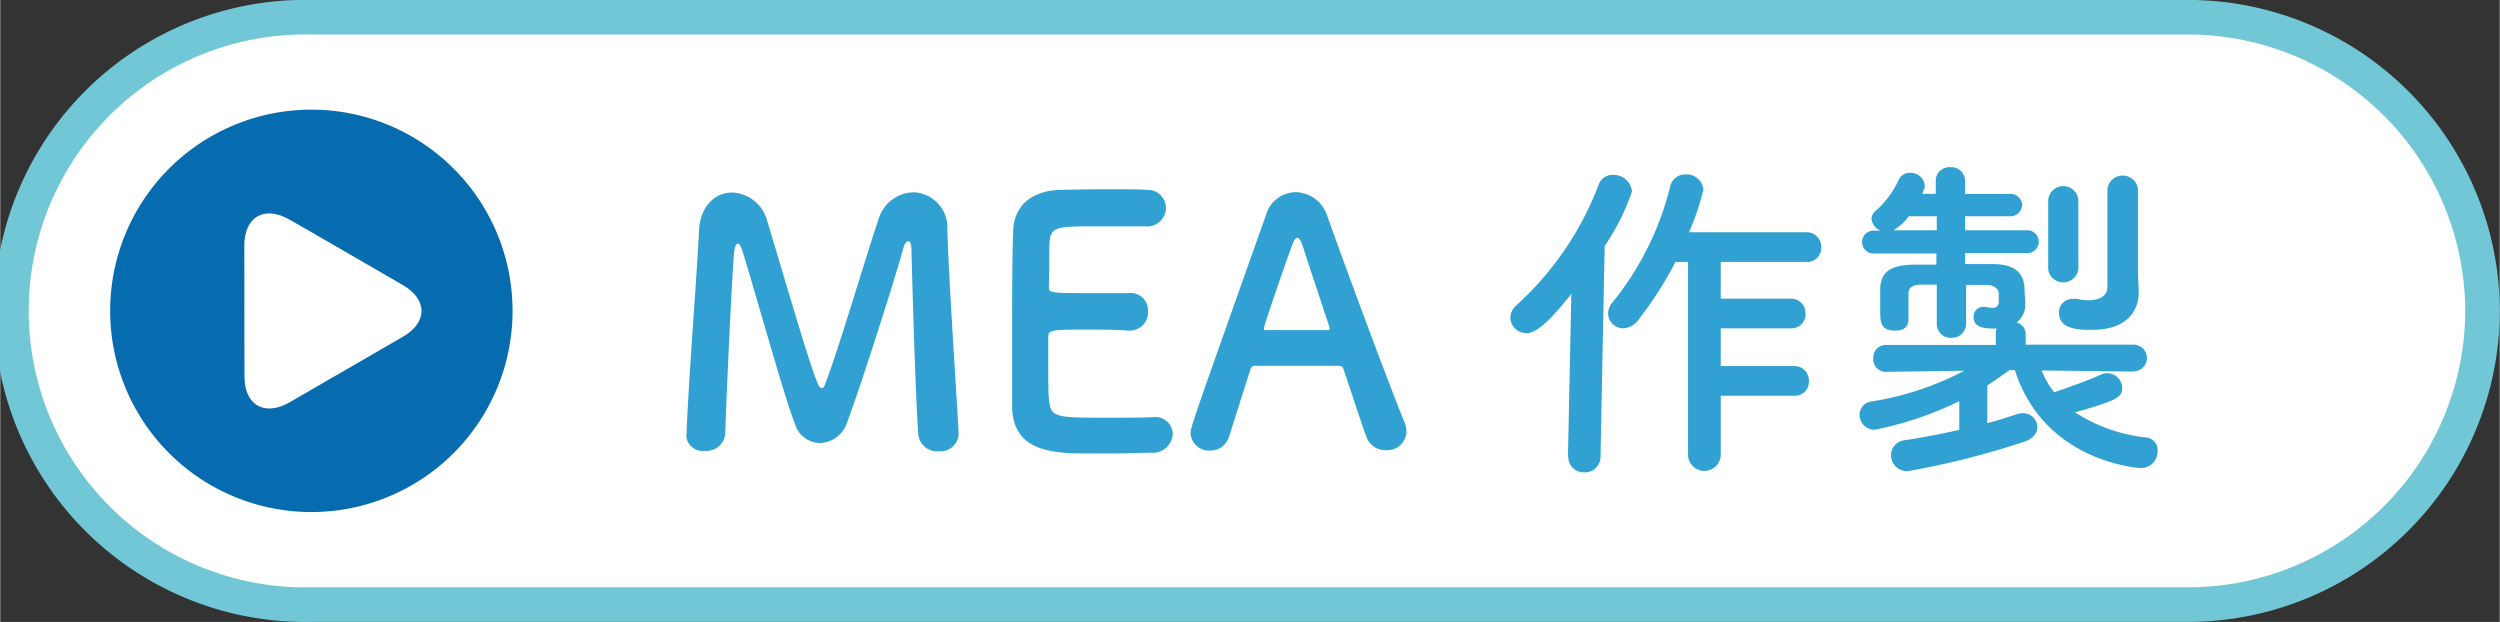
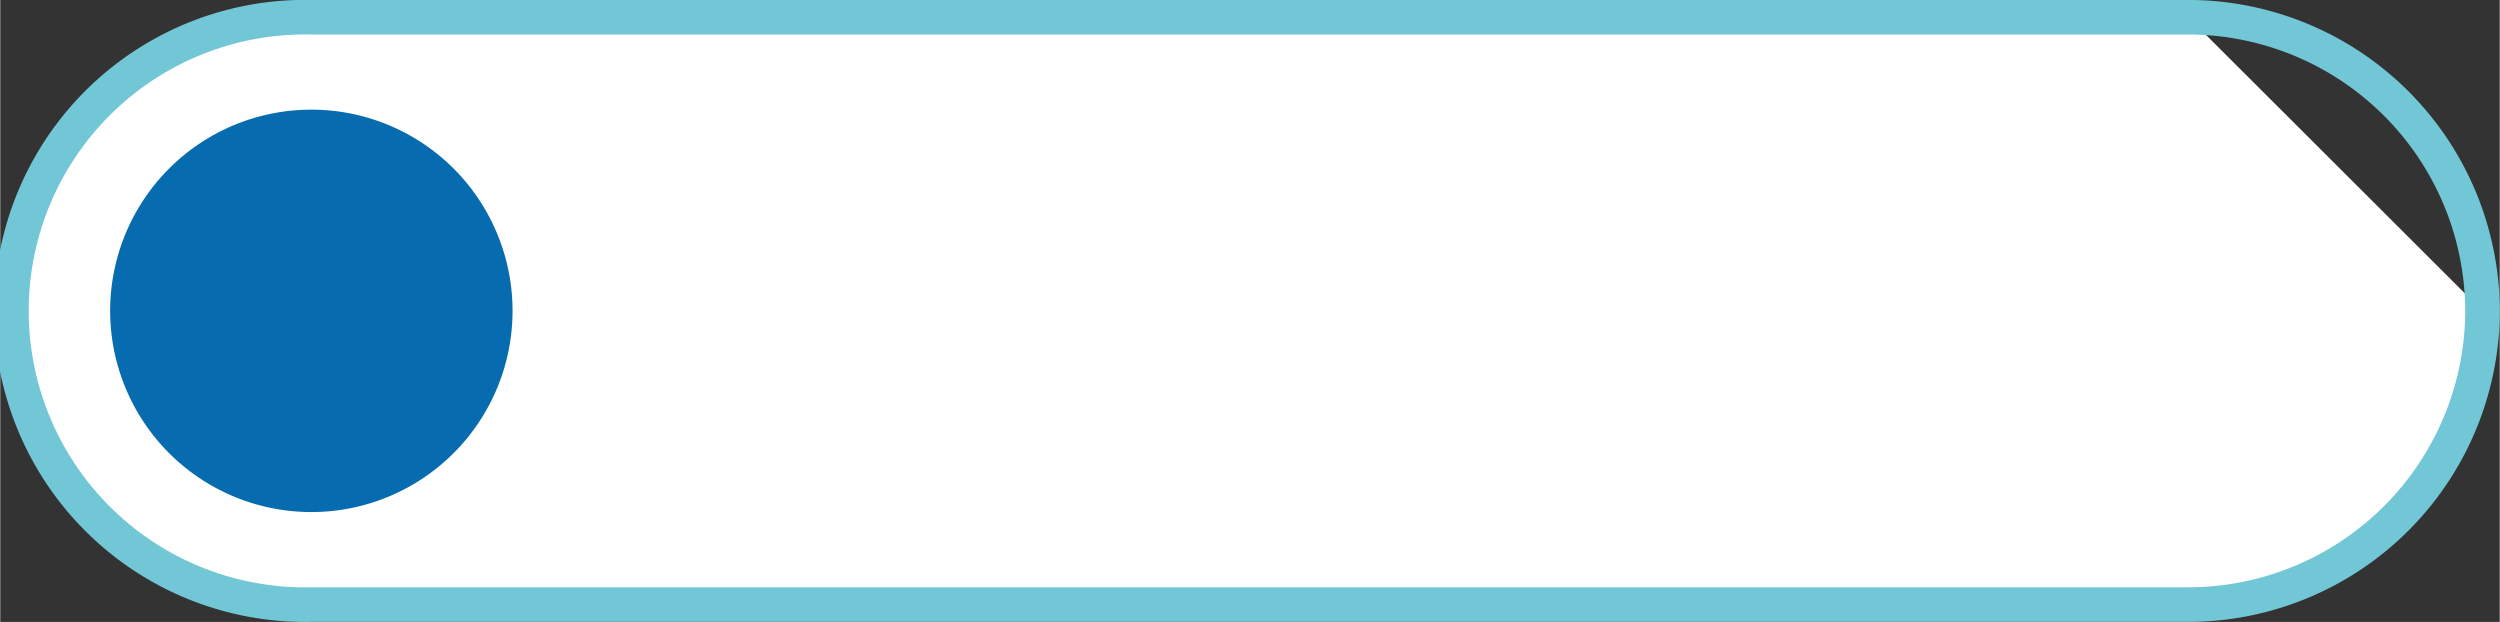
<svg xmlns="http://www.w3.org/2000/svg" width="198.77" height="49.45" viewBox="0 0 198.77 49.46">
  <rect x="0" y="0" width="198.77" height="49.46" fill="#333333" stroke="none" />
  <g data-name="レイヤー 2">
-     <path d="M197.4 24.73A23.42 23.42 0 01174 48.08H24.73a23.36 23.36 0 110-46.71H174a23.43 23.43 0 0123.4 23.36z" fill="#fff" />
+     <path d="M197.4 24.73A23.42 23.42 0 01174 48.08H24.73a23.36 23.36 0 110-46.71H174z" fill="#fff" />
    <path d="M197.4 24.73A23.42 23.42 0 01174 48.08H24.73a23.36 23.36 0 110-46.71H174a23.43 23.43 0 0123.4 23.36z" fill="none" stroke="#71c7d5" stroke-miterlimit="10" stroke-width="2.75" />
    <path d="M40.74 24.72a16 16 0 11-16-16 16 16 0 0116 16z" fill="#076baf" />
-     <path d="M19.41 19.52c0-2.28 1.6-3.2 3.58-2.06l.94.53 7.14 4.13.93.54c2 1.14 2 3 0 4.13l-.93.54-7.14 4.13L23 32c-2 1.14-3.58.21-3.58-2.06z" fill="#fff" />
-     <path d="M54.57 34.58c.19-4.74.81-12.34 1-16.27.11-2 1.35-3 2.62-3a3 3 0 012.81 2.3c1 3.25 3.41 11.64 4.06 13 .08.17.16.25.27.25s.19-.08.24-.25c1-2.49 3.2-10 4.25-13.1a3 3 0 012.79-2.22 2.8 2.8 0 012.71 2.95c.08 3.5.68 12.29.89 16.14v.11a1.44 1.44 0 01-1.57 1.4A1.51 1.51 0 0173 34.45c-.27-3.88-.54-14.62-.54-14.62 0-.46-.11-.65-.25-.65s-.32.24-.4.57c-.6 2.24-3.39 11-4.5 13.94a2.34 2.34 0 01-2.11 1.54 2.1 2.1 0 01-2-1.52c-.83-2.05-3.2-10.63-4.2-13.83-.11-.32-.24-.51-.35-.51s-.24.21-.3.78c-.19 2.38-.57 10.61-.7 14.35A1.49 1.49 0 0156 35.85a1.28 1.28 0 01-1.44-1.22zM86.8 18c-2.7 0-3.27.06-3.35 1.22-.06.65 0 2-.06 3.55 0 .54 0 .54 3.36.54h3a1.37 1.37 0 011.52 1.44 1.44 1.44 0 01-1.44 1.54h-.13c-.68-.05-1.71-.08-2.74-.08-3.35 0-3.62 0-3.62.59 0 4 0 4.66.08 5.12.13 1.25.57 1.3 4.38 1.3 1.6 0 3.33 0 3.85-.05h.13a1.37 1.37 0 011.46 1.38A1.57 1.57 0 0191.57 36c-.35 0-1.92.06-3.49.06s-3.12 0-3.47-.06c-2.49-.19-4-1.08-4.14-3.46V27.2c0-3.3 0-7 .08-8.68 0-2.17 1.46-3.31 3.65-3.42.49 0 2-.05 3.55-.05s3 0 3.44.05a1.45 1.45 0 011.51 1.44A1.49 1.49 0 0191.05 18H86.8zm23.42 17.8a1.59 1.59 0 01-1.55-1c-.32-.79-1-2.95-1.86-5.47-.06-.16-.14-.24-.3-.24h-6.76a.34.34 0 00-.32.24l-1.71 5.39a1.55 1.55 0 01-1.52 1.11 1.46 1.46 0 01-1.54-1.36c0-.49.08-.7 6-17.38a2.5 2.5 0 012.34-1.81 2.7 2.7 0 012.52 1.87c1.73 4.87 5.25 14.29 6.14 16.4a2.12 2.12 0 01.17.79 1.53 1.53 0 01-1.61 1.46zM105.7 26c-.84-2.54-1.66-5-2.09-6.33-.16-.49-.3-.76-.46-.76s-.3.24-.49.79c-.4 1.08-2.16 6.14-2.16 6.38s0 .17.22.17h4.79c.16 0 .21 0 .21-.11a.42.42 0 00-.02-.14zm18.97 10.31l.27-12.94c-2.14 2.71-3 3.12-3.58 3.12a1.26 1.26 0 01-1.27-1.22 1.35 1.35 0 01.49-1 24.87 24.87 0 006.52-9.55 1.16 1.16 0 011.17-.81 1.45 1.45 0 011.49 1.32 17.65 17.65 0 01-2.17 4.33l-.33 16.73a1.23 1.23 0 01-1.26 1.27 1.22 1.22 0 01-1.3-1.22zm12.15-4.84v4.68a1.3 1.3 0 11-2.6 0V20.83h-1a30 30 0 01-2.92 4.57 1.62 1.62 0 01-1.22.71 1.21 1.21 0 01-1.22-1.19 1.41 1.41 0 01.35-.87 23.58 23.58 0 004.58-9.18 1.22 1.22 0 011.24-1 1.33 1.33 0 011.41 1.22 21 21 0 01-1.14 3.38h9.34a1.15 1.15 0 011.17 1.2 1.11 1.11 0 01-1.17 1.16h-6.82v2.92h5.58a1.15 1.15 0 011.16 1.19 1.11 1.11 0 01-1.16 1.17h-5.58v3h5.85a1.14 1.14 0 011.16 1.19 1.11 1.11 0 01-1.16 1.17zm32.83-1.92l-7.31-.09a6.58 6.58 0 001 1.74c1-.36 2.68-.92 3.7-1.41a1.25 1.25 0 01.52-.11 1.21 1.21 0 011.19 1.16c0 .74-.38 1-3.76 1.95a13 13 0 005.65 2 1 1 0 01.92 1.08 1.32 1.32 0 01-1.35 1.35c-.08 0-7.66-.43-10-7.79h-.43c-.6.43-1.16.84-1.76 1.22v3c.87-.22 1.68-.49 2.33-.71a1.79 1.79 0 01.49-.08A1.13 1.13 0 01162 34c0 .4-.3.86-1 1.11a64.9 64.9 0 01-9.26 2.35 1.27 1.27 0 01-1.38-1.22 1.22 1.22 0 011.15-1.24c1.41-.21 2.9-.51 4.28-.81V31.9a27.67 27.67 0 01-6.69 2.27 1.19 1.19 0 01-1.24-1.17 1.08 1.08 0 011-1.08 24 24 0 007.34-2.44h.08l-6.28.09a1 1 0 01-1.05-1.06 1 1 0 011.05-1.08h8.69v-.89a1 1 0 01.08-.41c-.84 0-1.84 0-1.84-.92a.77.77 0 01.76-.81h.13a4.11 4.11 0 00.6.08.45.45 0 00.51-.49v-.68c0-.24-.3-.65-.92-.65h-1.68v3.09a1.11 1.11 0 01-1.17 1.11 1.09 1.09 0 01-1.16-1.13v-3.09h-1.38c-.46 0-.87.24-.87.65v2.08c0 .78-.54.92-1.11.92-1.14 0-1.14-.75-1.14-1.67V23.1c0-1.43.76-2 2.52-2.05h1.95v-.89h-5a.91.91 0 110-1.82h.57a1.11 1.11 0 01-.73-.95.84.84 0 01.33-.62 7.43 7.43 0 001.86-2.52.94.94 0 01.86-.51 1.15 1.15 0 011.19 1 .92.92 0 01-.08.37c-.05.09-.08.19-.13.3h1.08v-1.05a1.07 1.07 0 011.16-1.06 1.09 1.09 0 011.17 1.06v1.06h3.54a.92.92 0 011 .89.94.94 0 01-1 .89h-3.54v1.11h4.95a.91.91 0 110 1.82h-4.95V21h2.33c1.67.05 2.4.73 2.4 2.08 0 .32.06.7.06.95v.11a1.78 1.78 0 01-.7 1.51.94.94 0 01.73.87v.89h8.58a1.06 1.06 0 010 2.12zM154 18.31V17.2h-2.22a4.32 4.32 0 01-1.22 1.11zm8.86-2.31a1.2 1.2 0 012.4 0v5.4a1.21 1.21 0 01-2.4 0zm7.2 7.17v.06c0 1.48-.92 3-3.69 3-1 0-2.65 0-2.65-1.35a1.07 1.07 0 011.08-1.11 2.8 2.8 0 01.36 0 3.6 3.6 0 00.86.11c.76 0 1.55-.24 1.55-1.08V15a1.23 1.23 0 012.43 0v6.77z" fill="#30a1d2" />
  </g>
</svg>